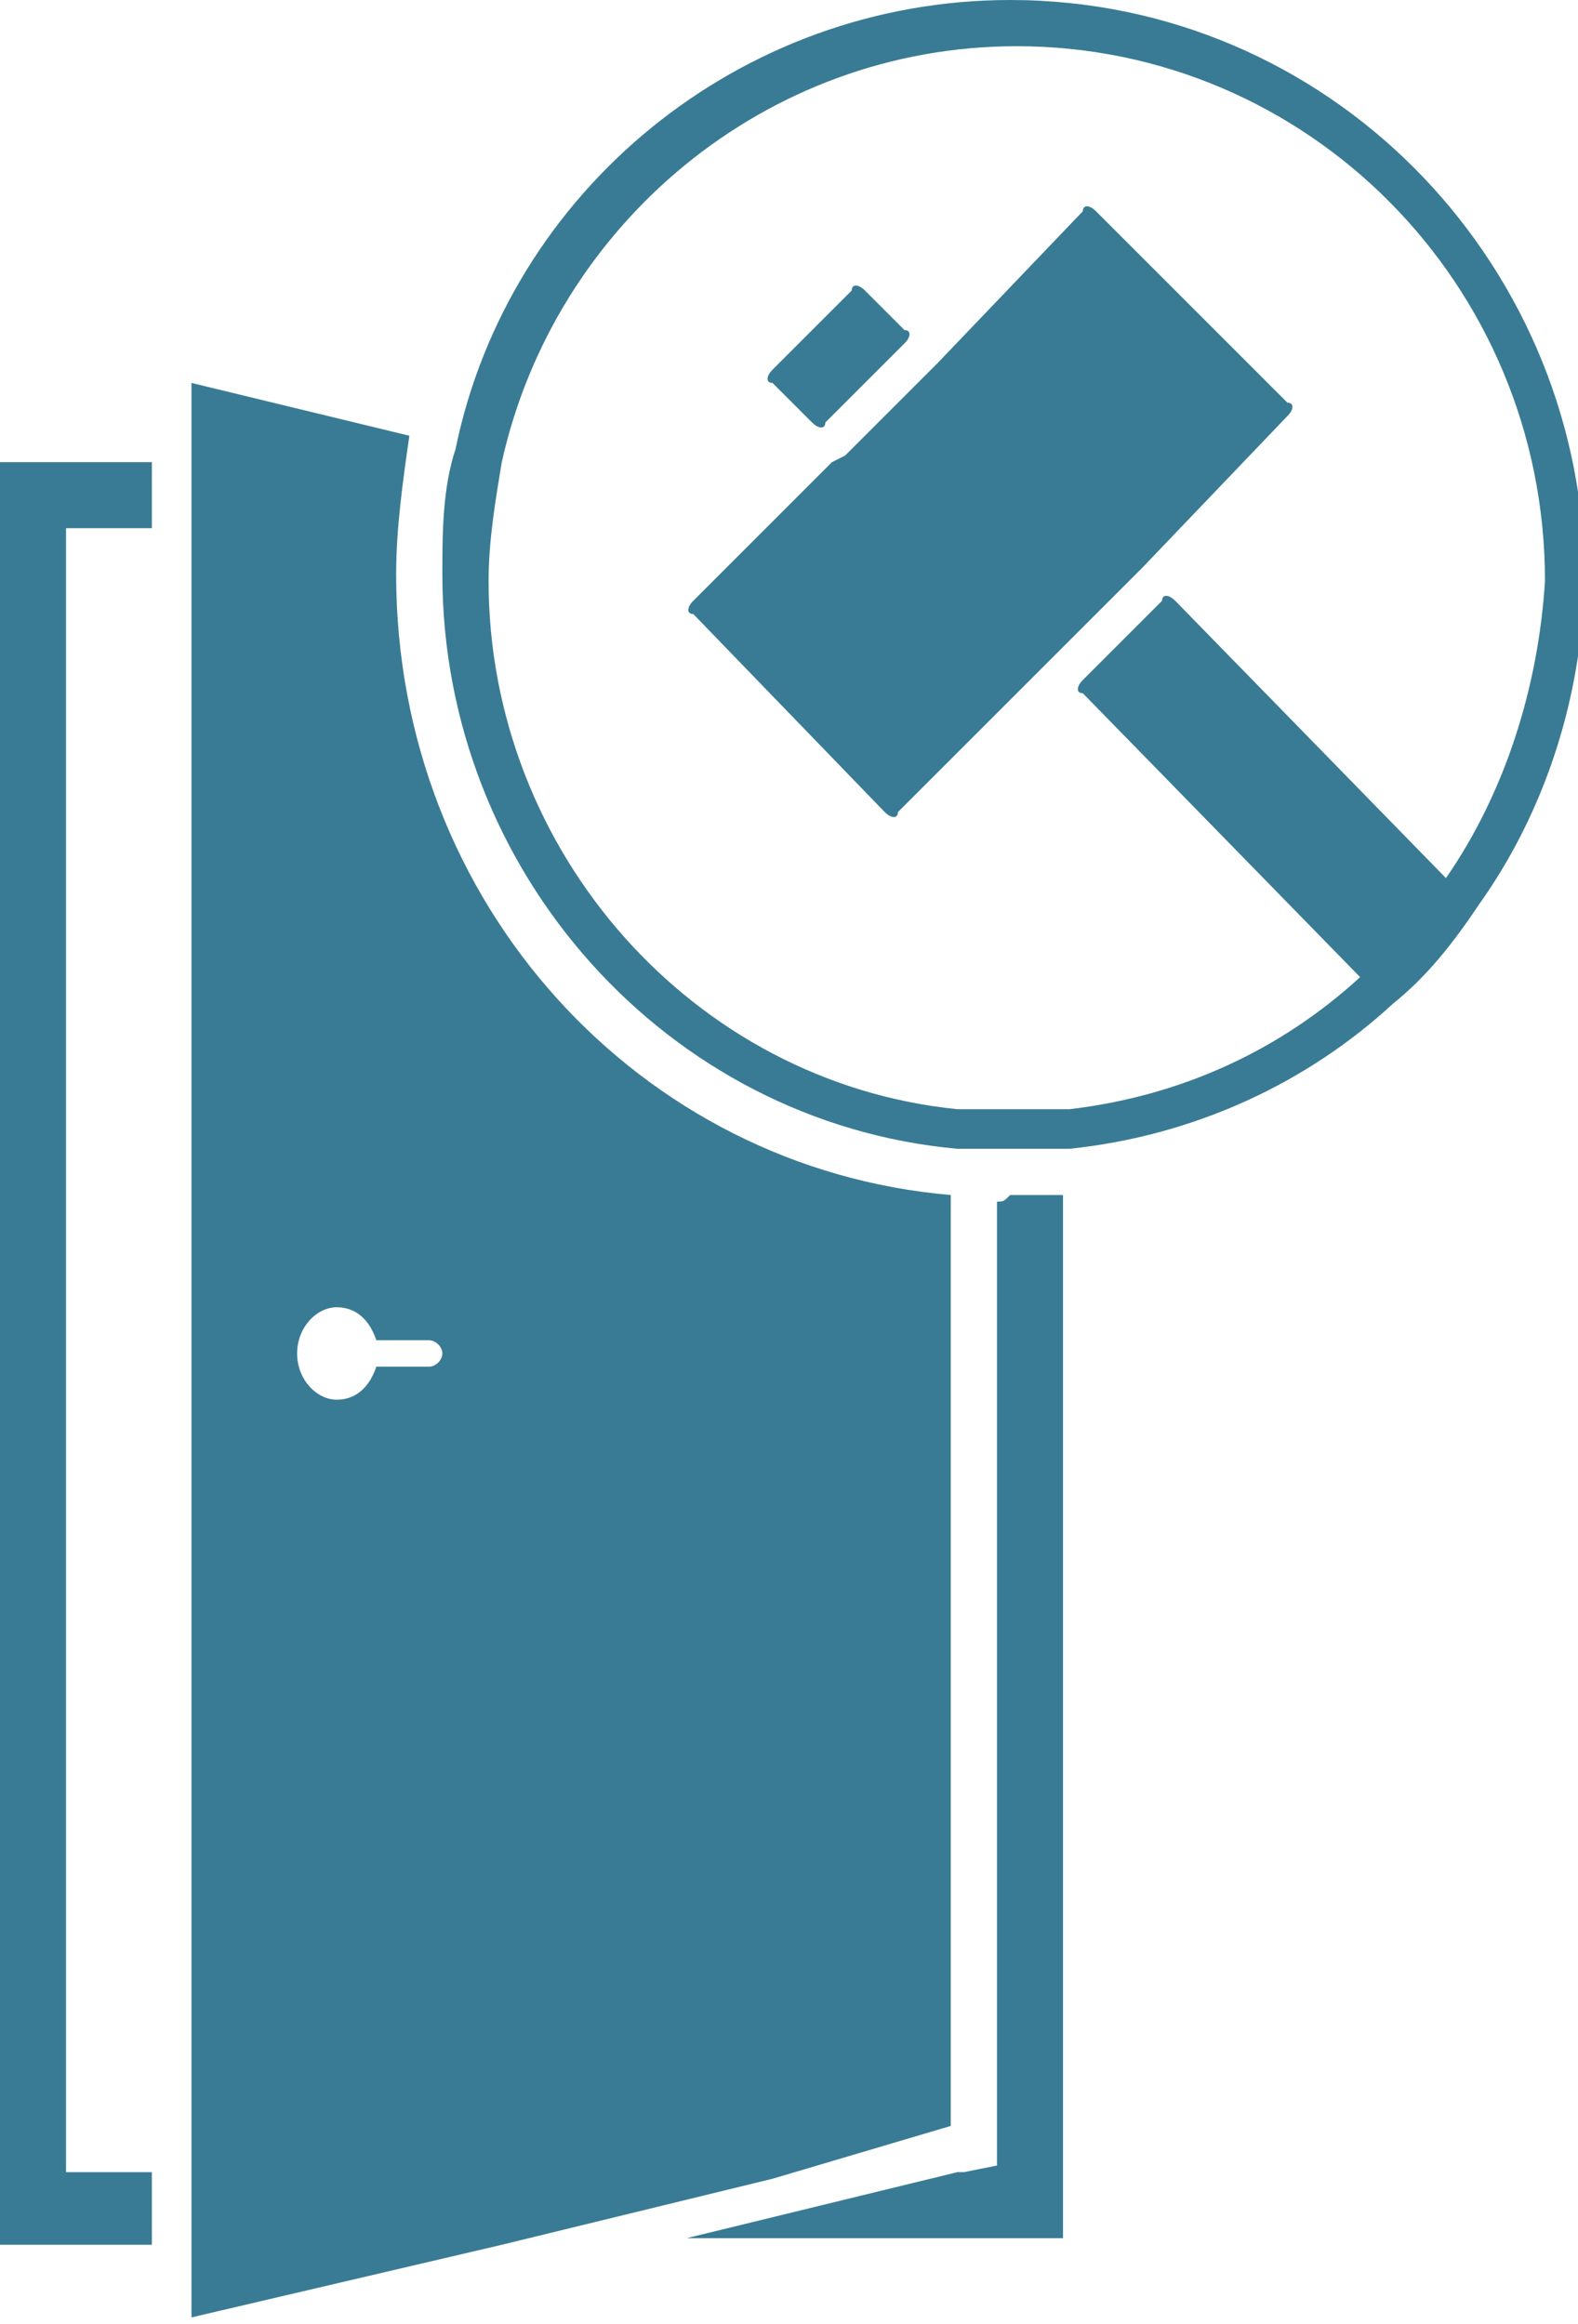
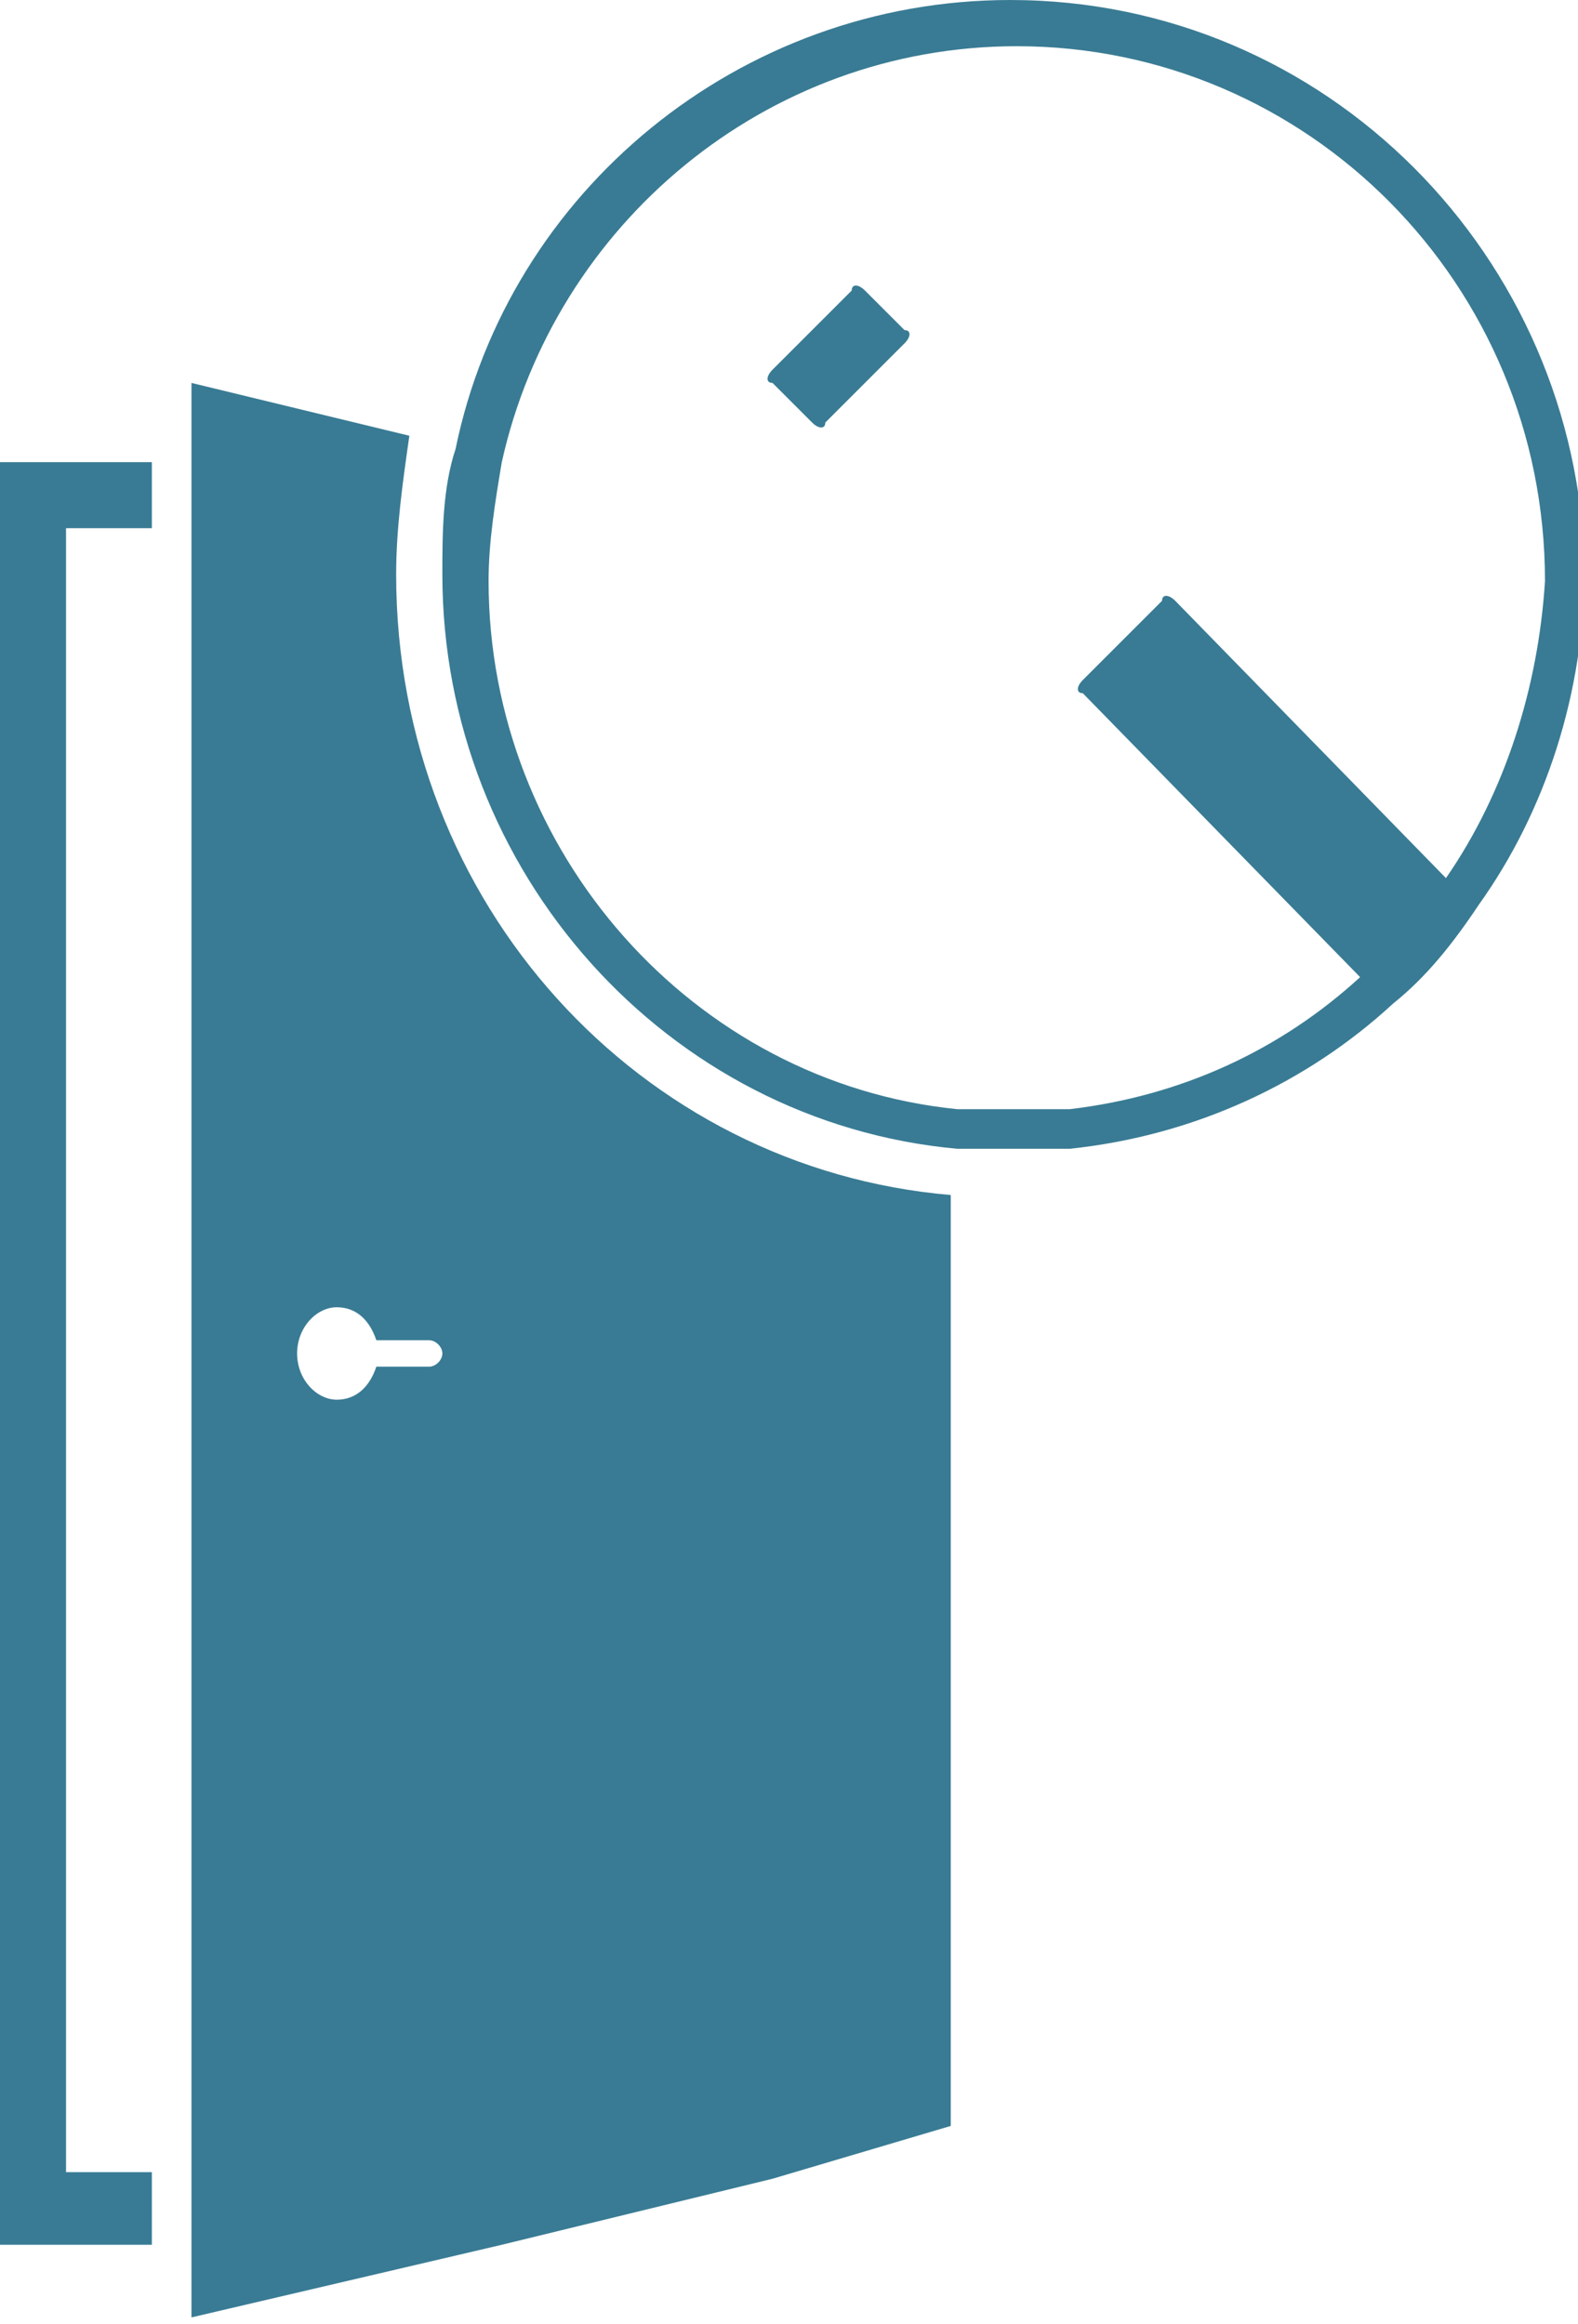
<svg xmlns="http://www.w3.org/2000/svg" xmlns:xlink="http://www.w3.org/1999/xlink" version="1.1" id="Layer_1" x="0px" y="0px" viewBox="0 0 23.9 35.2" style="enable-background:new 0 0 23.9 35.2;" xml:space="preserve">
  <g>
    <defs>
      <rect id="SVGID_1_" width="23.9" height="35.2" />
    </defs>
    <clipPath id="SVGID_2_">
      <use xlink:href="#SVGID_1_" style="overflow:visible;" />
    </clipPath>
    <path style="clip-path:url(#SVGID_2_);fill:#397B94;" d="M6.5,20.7l-0.8,0c-0.1,0.3-0.3,0.5-0.6,0.5c-0.3,0-0.6-0.3-0.6-0.7   c0-0.4,0.3-0.7,0.6-0.7c0.3,0,0.5,0.2,0.6,0.5l0.8,0c0.1,0,0.2,0.1,0.2,0.2C6.7,20.6,6.6,20.7,6.5,20.7 M14.4,32.2V18.1   C9.7,17.7,6,13.7,6,8.7C6,8,6.1,7.3,6.2,6.6L2.9,5.8V7v1v24.9v1v1.2L7.6,34l4.1-1L14.4,32.2z" />
-     <path style="clip-path:url(#SVGID_2_);fill:#397B94;" d="M15.1,18.2v14.1v0.5l-0.5,0.1l-0.1,0l-4.1,1h5.7V18.1c-0.3,0-0.5,0-0.8,0   C15.2,18.2,15.2,18.2,15.1,18.2" />
  </g>
  <polygon style="fill:#397B94;" points="0,7 0,34 2.3,34 2.3,32.9 1,32.9 1,8 2.3,8 2.3,7 " />
  <g>
    <defs>
      <rect id="SVGID_3_" width="23.9" height="35.2" />
    </defs>
    <clipPath id="SVGID_4_">
      <use xlink:href="#SVGID_3_" style="overflow:visible;" />
    </clipPath>
    <path style="clip-path:url(#SVGID_4_);fill:#397B94;" d="M21.9,13.3l-4.1-4.2c-0.1-0.1-0.2-0.1-0.2,0l-1.2,1.2   c-0.1,0.1-0.1,0.2,0,0.2l4.2,4.3c-1.2,1.1-2.7,1.8-4.4,2c-0.3,0-0.5,0-0.8,0c-0.1,0-0.1,0-0.2,0c-0.2,0-0.5,0-0.7,0   c-4-0.4-7.1-3.9-7.1-8c0-0.6,0.1-1.2,0.2-1.8c0.8-3.6,4-6.3,7.8-6.3c4.4,0,8,3.6,8,8.1C23.3,10.4,22.8,12,21.9,13.3 M15.3,0   c-4.1,0-7.6,2.9-8.4,6.8C6.7,7.4,6.7,8.1,6.7,8.7c0,4.5,3.4,8.3,7.8,8.7c0.2,0,0.5,0,0.7,0c0.1,0,0.1,0,0.2,0c0.3,0,0.6,0,0.8,0   c1.9-0.2,3.6-1,4.9-2.2c0.5-0.4,0.9-0.9,1.3-1.5c1-1.4,1.6-3.2,1.6-5.1C23.9,3.9,20.1,0,15.3,0" />
    <path style="clip-path:url(#SVGID_4_);fill:#397B94;" d="M12.3,6.4c0.1,0.1,0.2,0.1,0.2,0l1.2-1.2c0.1-0.1,0.1-0.2,0-0.2l-0.6-0.6   c-0.1-0.1-0.2-0.1-0.2,0l-1.2,1.2c-0.1,0.1-0.1,0.2,0,0.2L12.3,6.4z" />
-     <path style="clip-path:url(#SVGID_4_);fill:#397B94;" d="M16.6,3.2c-0.1-0.1-0.2-0.1-0.2,0l-2.2,2.3l-1.4,1.4L12.6,7l-0.4,0.4   L11.6,8l-1.1,1.1c-0.1,0.1-0.1,0.2,0,0.2l2.9,3c0.1,0.1,0.2,0.1,0.2,0l0.8-0.8l0.7-0.7l0.8-0.8l0.2-0.2l1.2-1.2l2.2-2.3   c0.1-0.1,0.1-0.2,0-0.2L16.6,3.2z" />
  </g>
</svg>